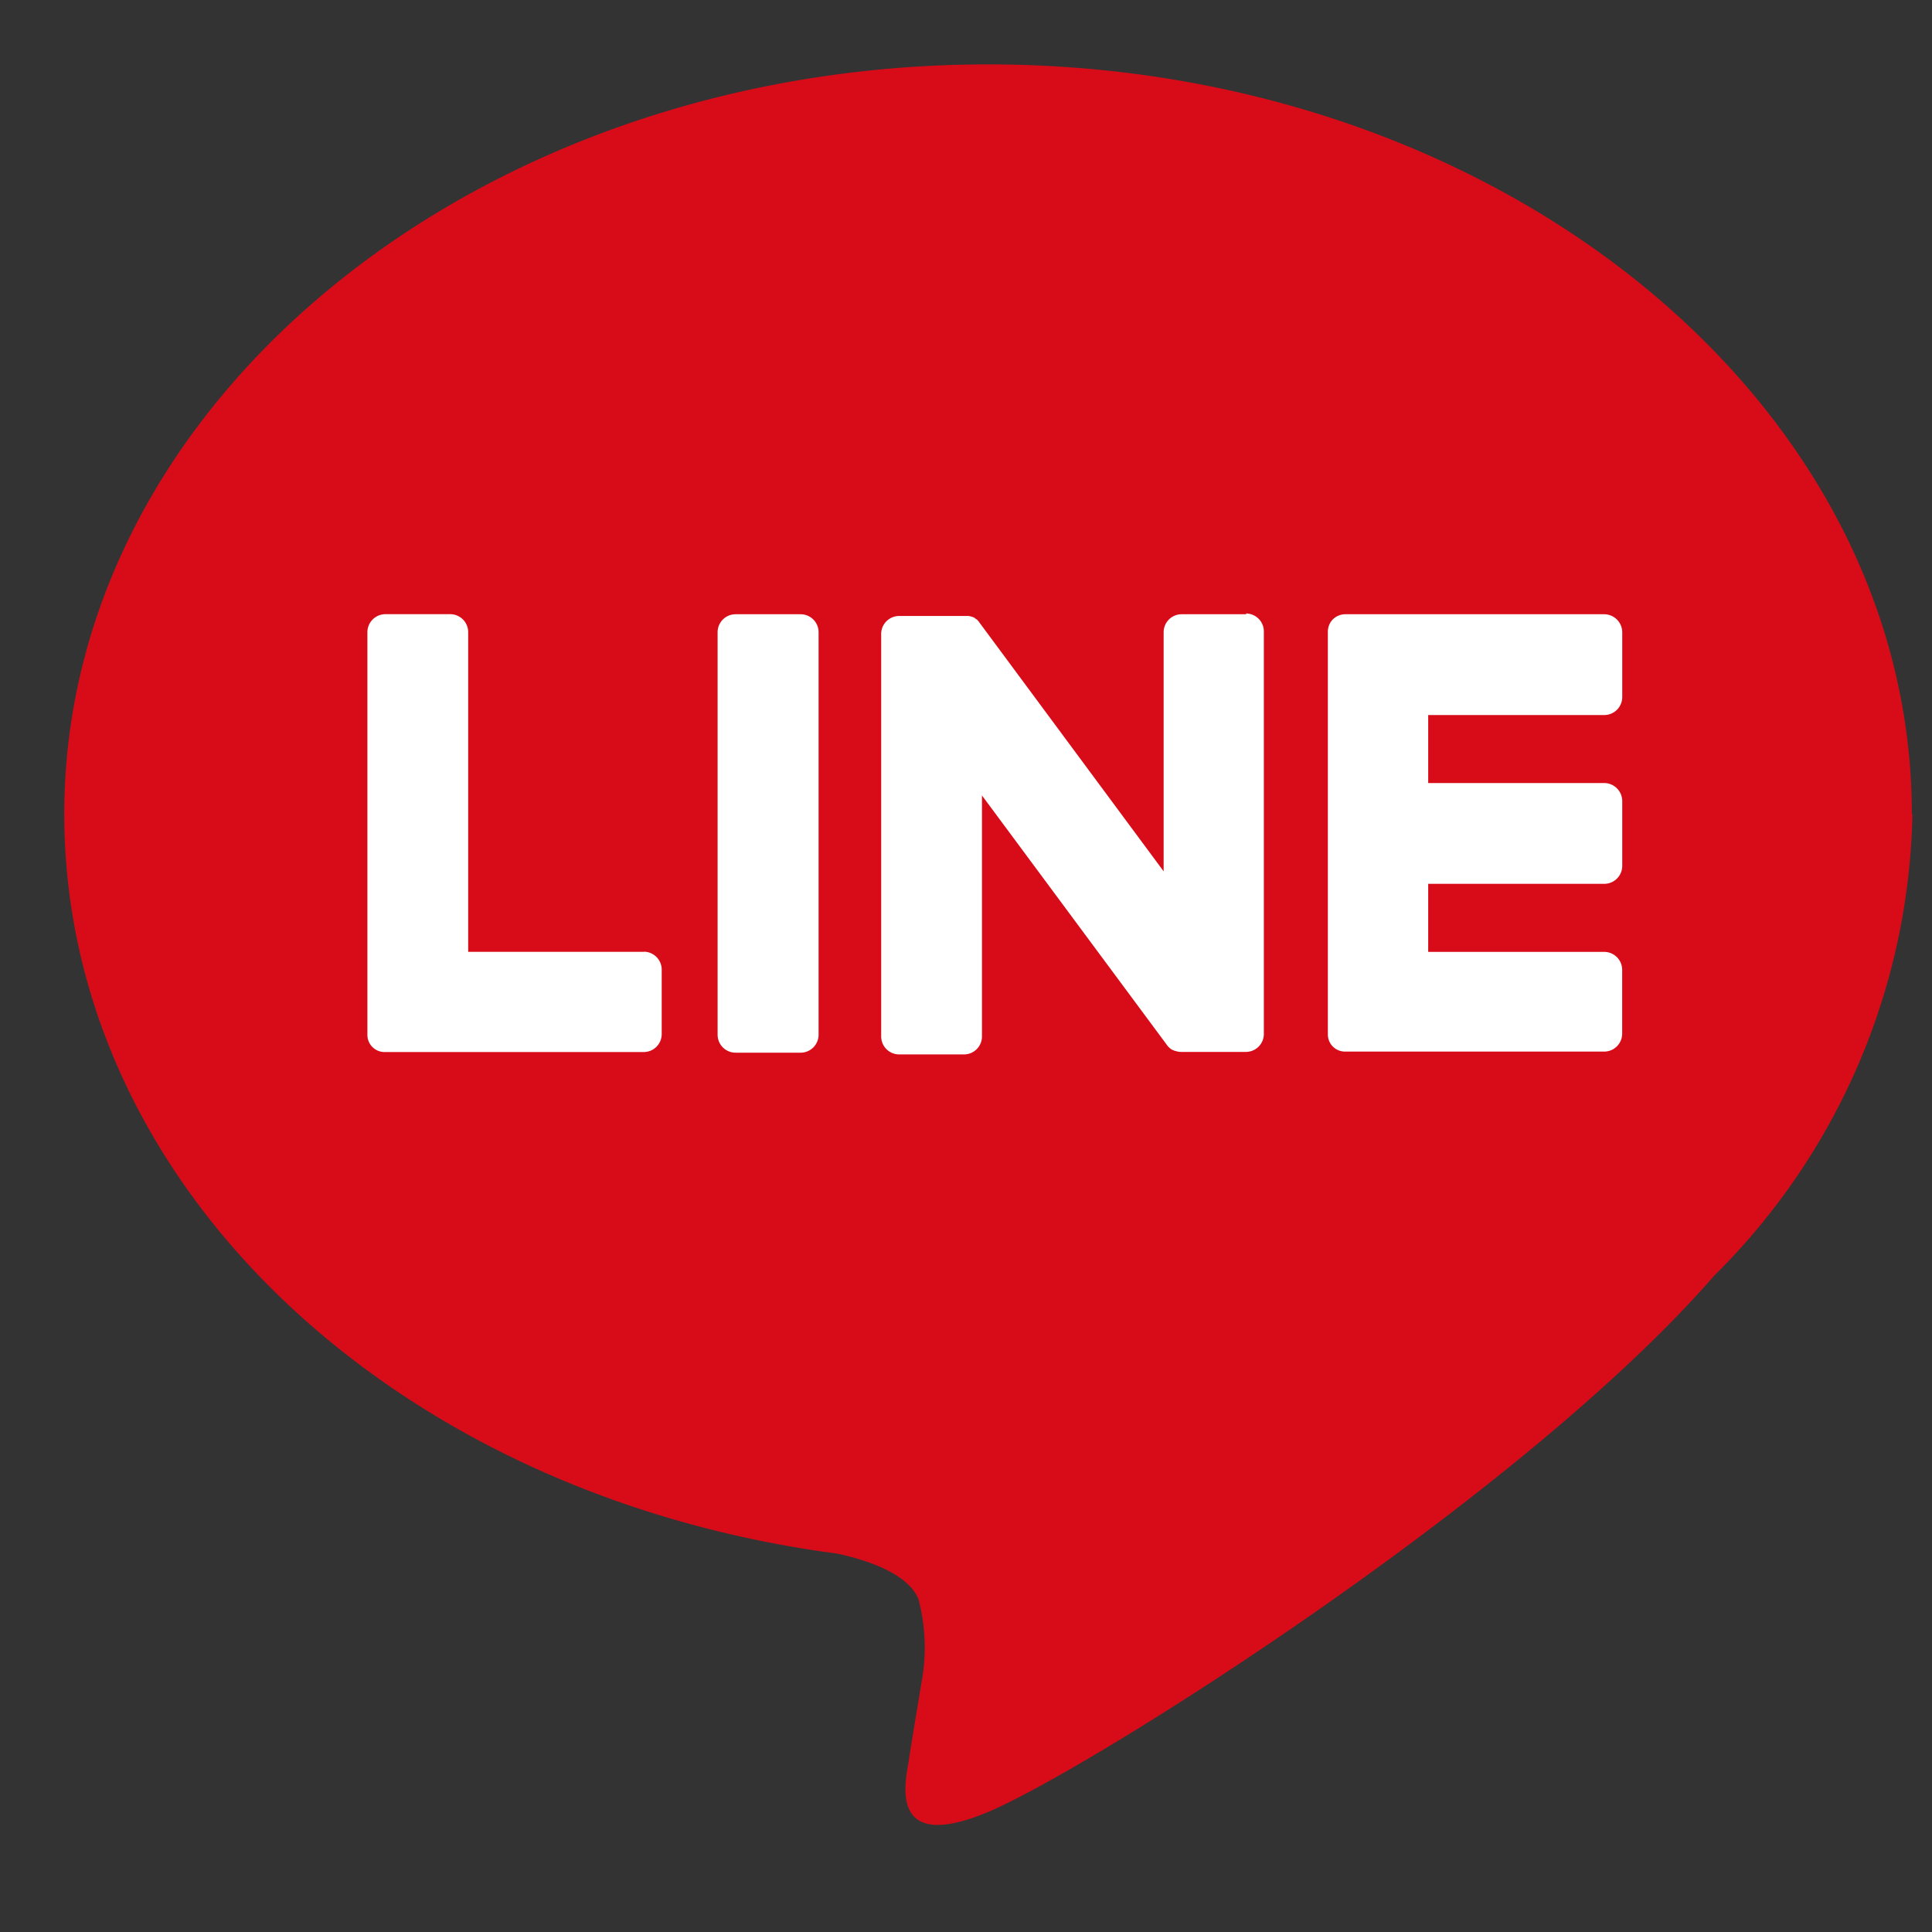
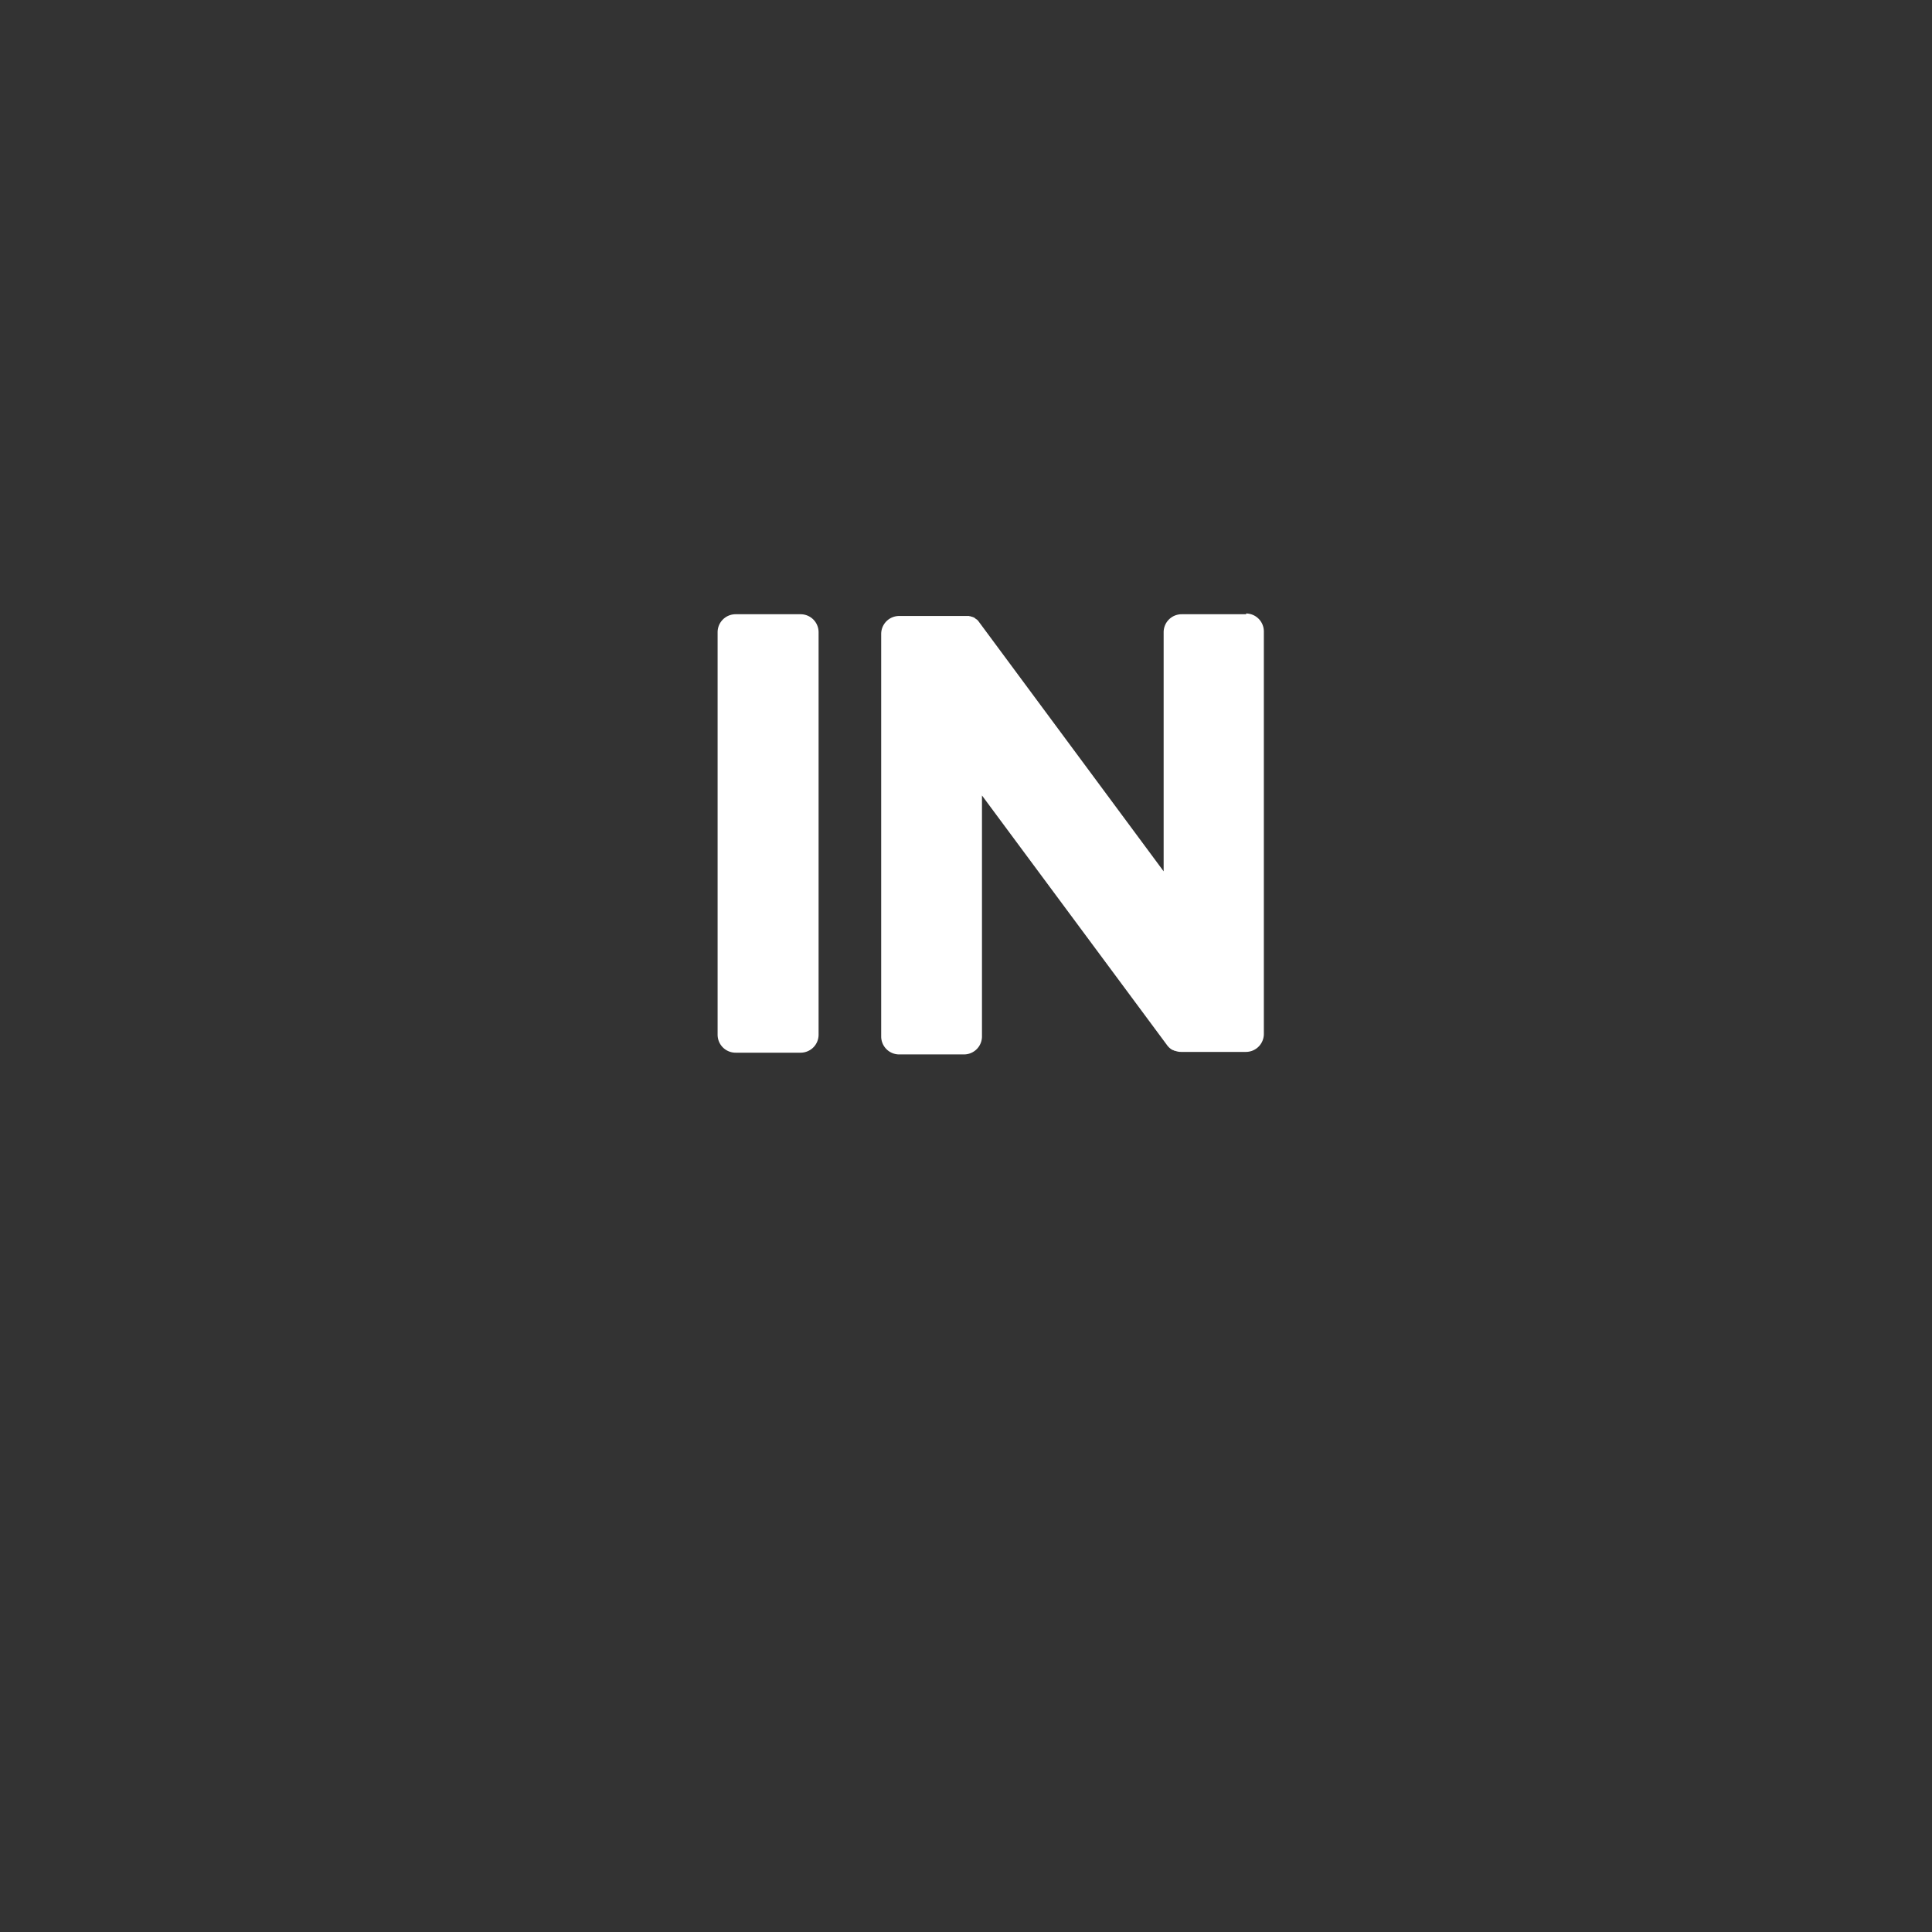
<svg xmlns="http://www.w3.org/2000/svg" width="30" height="30" viewBox="0 0 30 30">
  <rect x="0" y="0" width="30" height="30" fill="#333333" stroke="none" />
  <defs>
    <clipPath id="clip-path">
      <rect id="Rectangle_1634" data-name="Rectangle 1634" width="30" height="30" transform="translate(-156 1118)" fill="#fff" />
    </clipPath>
  </defs>
  <g id="Mask_Group_55" data-name="Mask Group 55" transform="translate(156 -1118)" clip-path="url(#clip-path)">
    <g id="Group_971" data-name="Group 971" transform="translate(-2975.802 548.952)">
-       <path id="Path_74" data-name="Path 74" d="M217.489,872.688c0-6.418-6.434-11.64-14.344-11.64S188.8,866.27,188.8,872.688c0,5.754,5.1,10.573,12,11.484.467.1,1.1.308,1.264.708a2.942,2.942,0,0,1,.046,1.3s-.168,1.012-.2,1.228c-.062.362-.288,1.418,1.243.773s8.26-4.864,11.27-8.328a10.355,10.355,0,0,0,3.075-7.161" transform="translate(2632 -291)" fill="#d80c18" />
      <path id="Path_75" data-name="Path 75" d="M200.234,869.586h-1.01a.279.279,0,0,0-.279.279v6.25a.279.279,0,0,0,.279.279h1.01a.279.279,0,0,0,.279-.279v-6.25a.279.279,0,0,0-.279-.279" transform="translate(2632 -291)" fill="#fff" />
      <path id="Path_76" data-name="Path 76" d="M207.156,869.586H206.15a.279.279,0,0,0-.279.279v3.713l-2.864-3.868a.3.3,0,0,0-.022-.028l-.017-.017h-.005l-.015-.012-.007-.006-.02-.014h-.008l-.015-.008h-.009l-.016-.007h-.009l-.017-.005h-1.083a.279.279,0,0,0-.279.279v6.25a.279.279,0,0,0,.279.279h1.006a.279.279,0,0,0,.28-.278h0V872.4l2.871,3.873a.258.258,0,0,0,.071.069l.017.011h.008l.013.007.013.006h.008l.019.006a.25.25,0,0,0,.072.01h1.006a.279.279,0,0,0,.279-.279v-6.25a.279.279,0,0,0-.279-.279" transform="translate(2632 -291)" fill="#fff" />
-       <path id="Path_77" data-name="Path 77" d="M197.806,874.828h-2.734v-4.964a.279.279,0,0,0-.279-.279h-1.007a.28.28,0,0,0-.279.279v6.249a.266.266,0,0,0,.271.271h4.02a.279.279,0,0,0,.279-.279v-1a.279.279,0,0,0-.279-.279" transform="translate(2632 -291)" fill="#fff" />
-       <path id="Path_78" data-name="Path 78" d="M212.713,871.151a.279.279,0,0,0,.279-.279v-1.006a.281.281,0,0,0-.279-.28h-4.02a.277.277,0,0,0-.194.079.274.274,0,0,0-.078.192v6.249a.266.266,0,0,0,.271.271h4.02a.279.279,0,0,0,.279-.279v-.99a.279.279,0,0,0-.279-.279h-2.733v-1.057h2.734a.279.279,0,0,0,.279-.279v-1.006a.281.281,0,0,0-.279-.28h-2.734v-1.056Z" transform="translate(2632 -291)" fill="#fff" />
    </g>
  </g>
</svg>